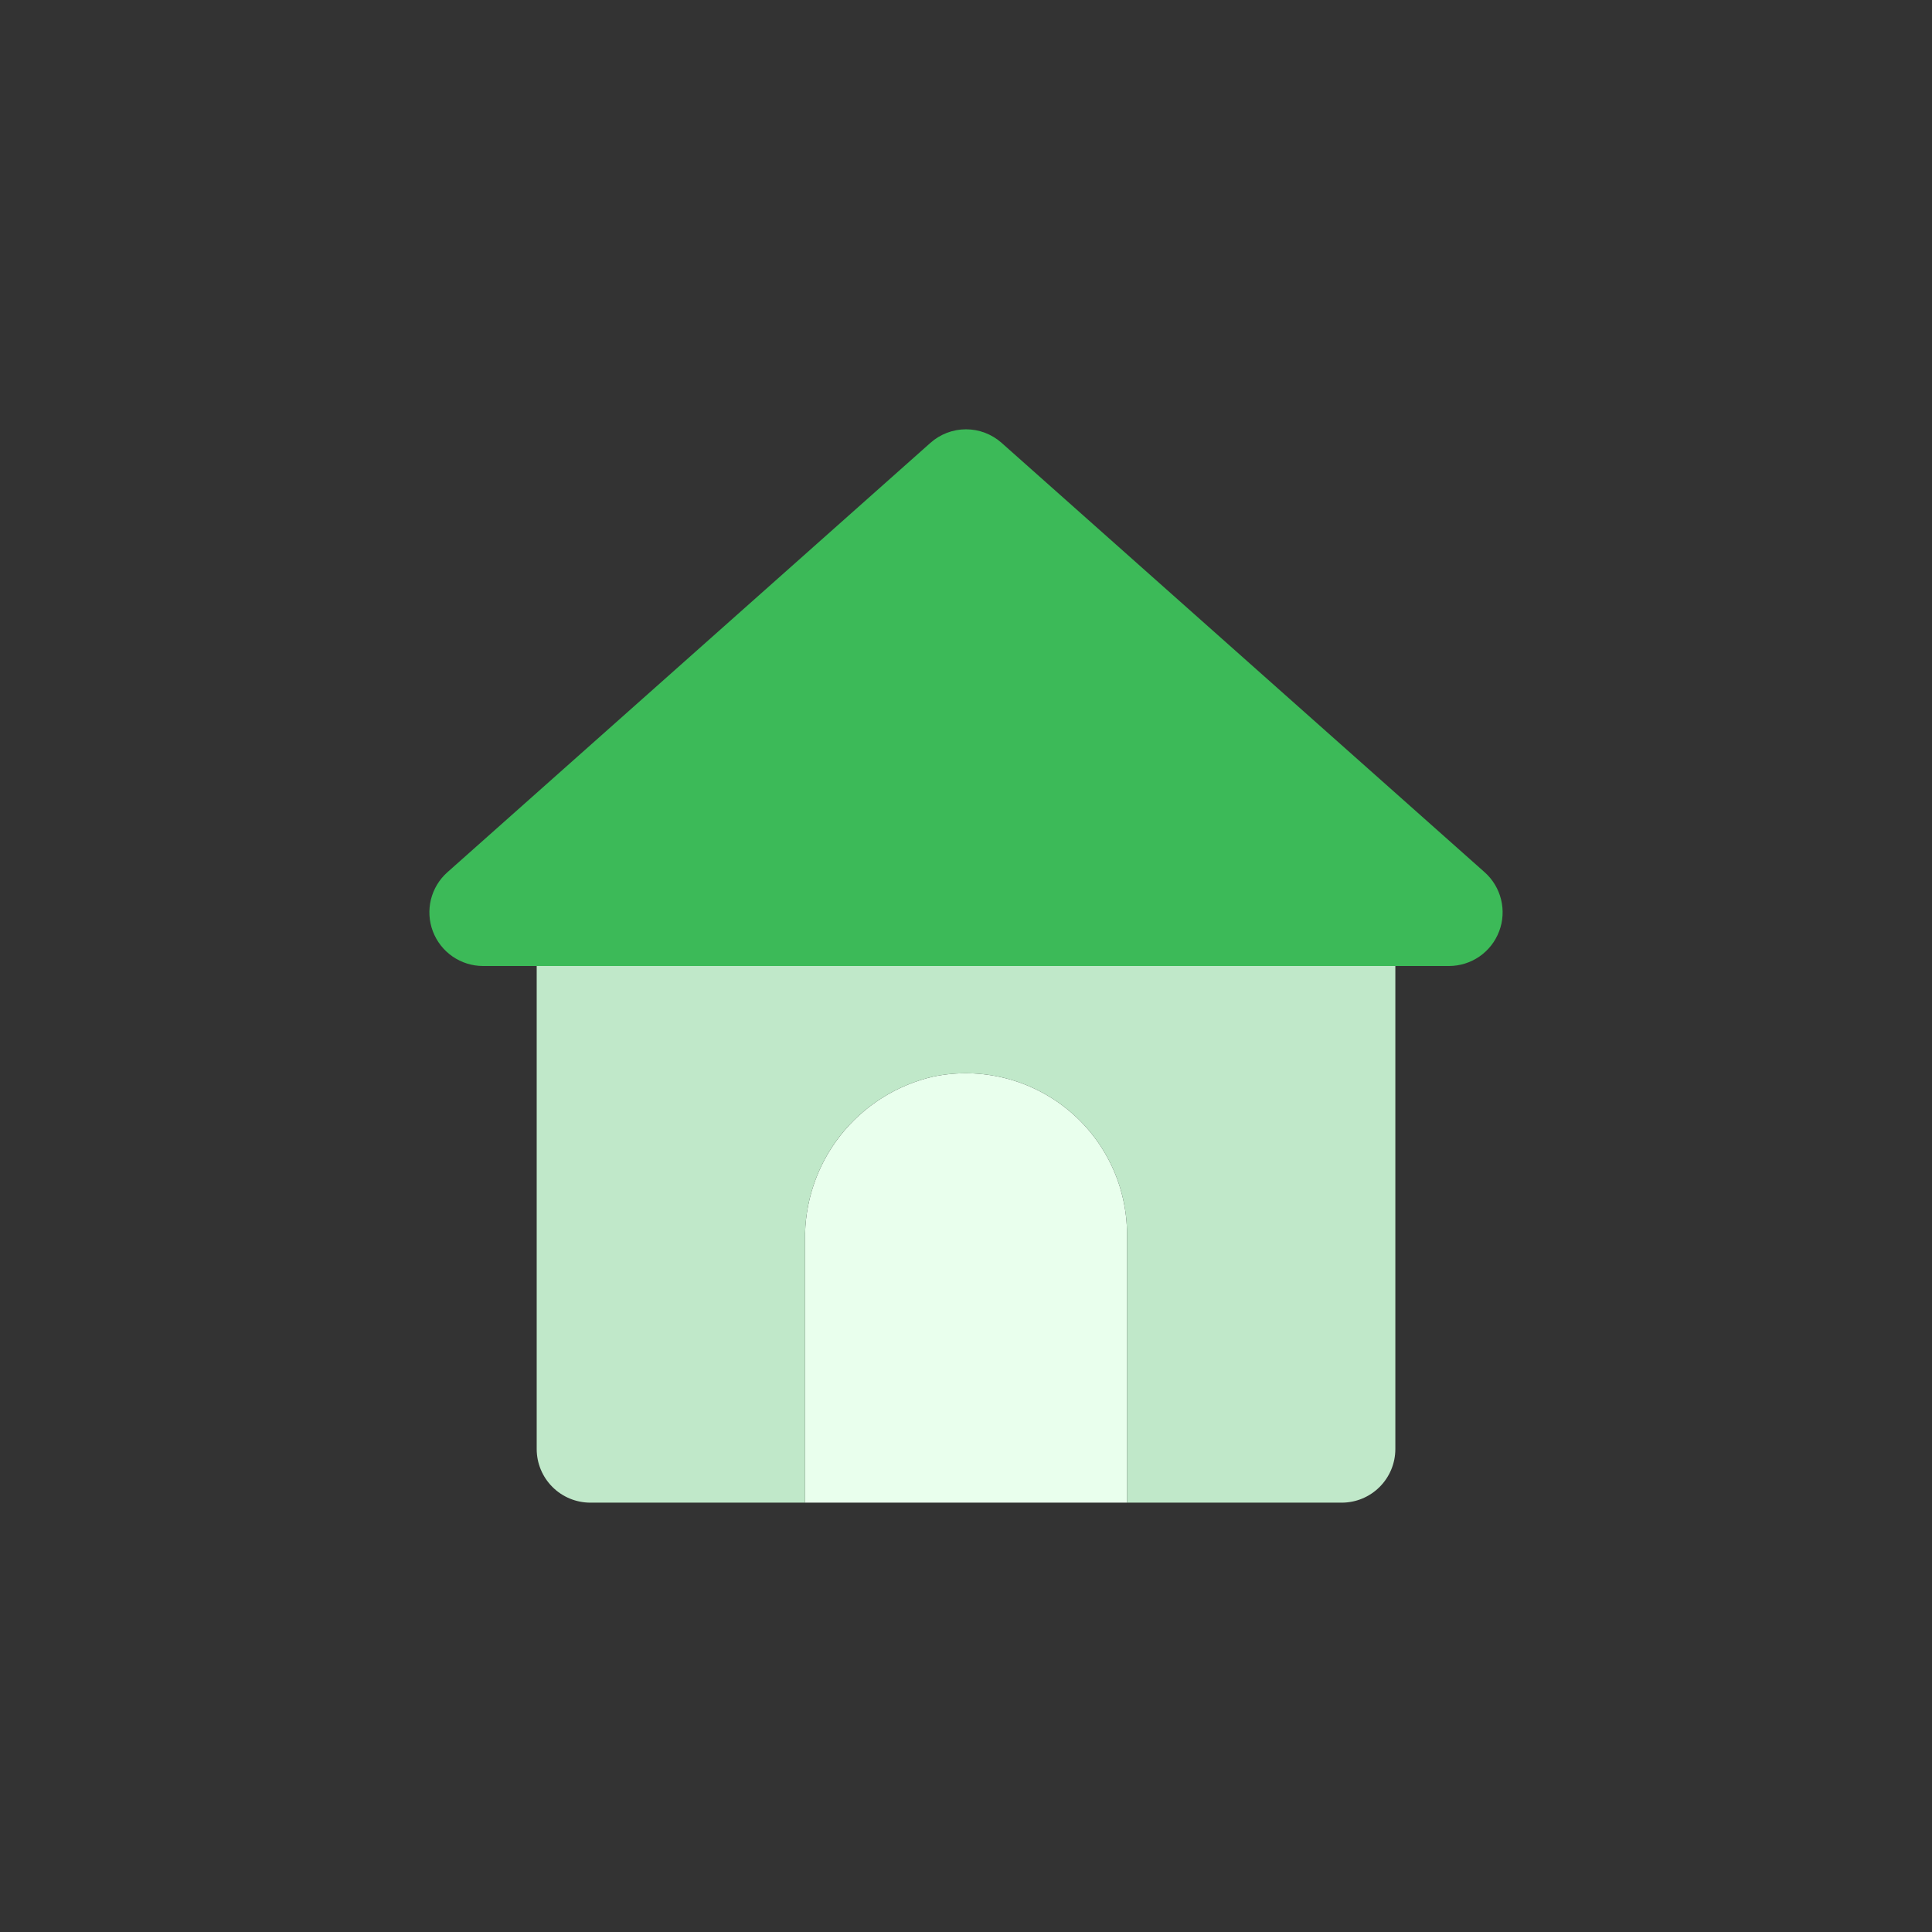
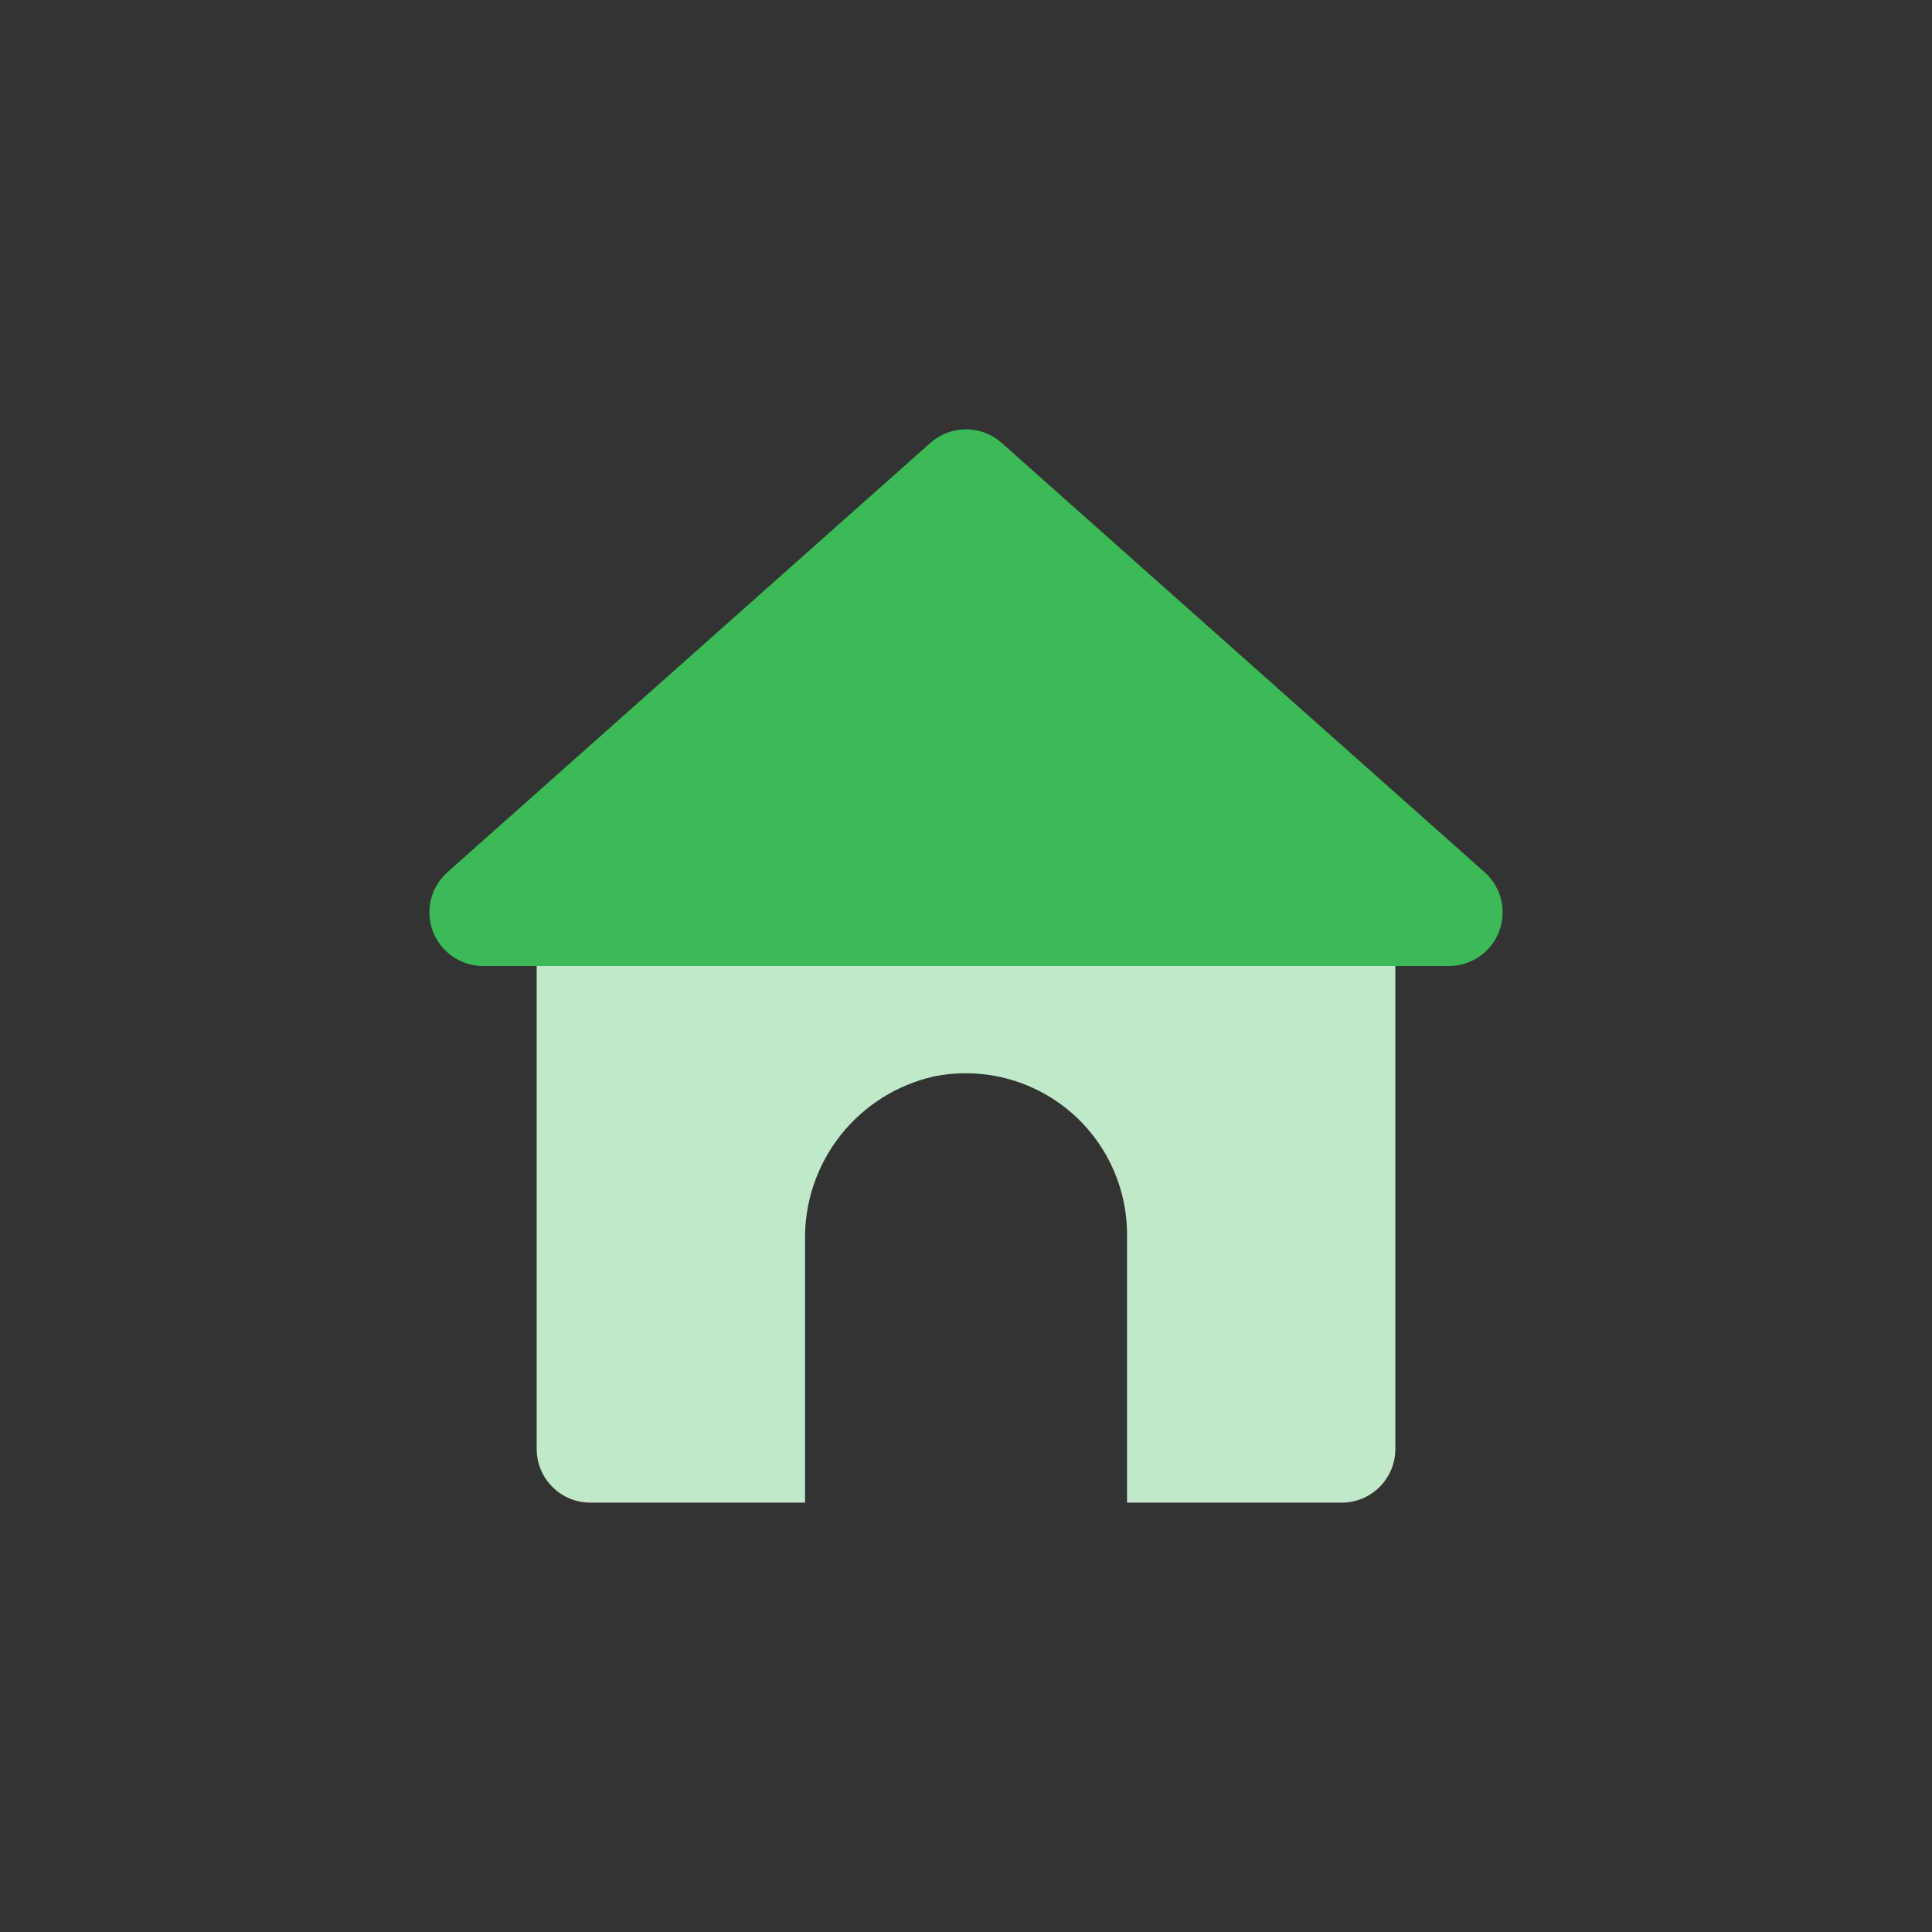
<svg xmlns="http://www.w3.org/2000/svg" width="48" height="48" viewBox="0 0 48 48" fill="none">
  <rect x="0" y="0" width="48" height="48" fill="#333333" stroke="none" />
  <g clip-path="url(#clip0_1249_2384)">
-     <path d="M28.001 37.333H20.001V30.824C19.984 29.879 20.293 28.958 20.876 28.215C21.46 27.471 22.282 26.952 23.203 26.744C23.785 26.627 24.384 26.64 24.96 26.783C25.535 26.926 26.071 27.195 26.53 27.57C26.989 27.945 27.359 28.418 27.613 28.953C27.868 29.489 28 30.074 28.001 30.667V37.333Z" fill="#E9FFED" />
    <path d="M33.334 21.333H14.666C14.313 21.334 13.974 21.474 13.724 21.724C13.474 21.974 13.334 22.313 13.334 22.667V36.001C13.334 36.355 13.475 36.693 13.725 36.943C13.975 37.193 14.314 37.333 14.667 37.333H20.001V30.824C19.984 29.879 20.293 28.957 20.876 28.214C21.46 27.471 22.282 26.952 23.203 26.744C23.784 26.627 24.384 26.64 24.96 26.783C25.535 26.926 26.071 27.195 26.53 27.57C26.989 27.945 27.359 28.418 27.613 28.953C27.868 29.489 28 30.074 28.001 30.667V37.333H33.335C33.689 37.333 34.028 37.192 34.277 36.942C34.527 36.692 34.667 36.353 34.667 36V22.665C34.667 22.312 34.526 21.973 34.276 21.723C34.026 21.474 33.687 21.333 33.334 21.333Z" fill="#C0E8C9" />
    <path d="M36 24H12C11.73 24 11.466 23.917 11.244 23.764C11.021 23.61 10.851 23.393 10.755 23.14C10.659 22.888 10.642 22.612 10.706 22.349C10.771 22.087 10.913 21.85 11.115 21.671L23.115 11.004C23.358 10.787 23.674 10.666 24 10.666C24.327 10.666 24.642 10.787 24.886 11.004L36.886 21.671C37.087 21.85 37.23 22.087 37.294 22.349C37.358 22.612 37.342 22.888 37.245 23.14C37.149 23.393 36.979 23.61 36.757 23.764C36.534 23.917 36.27 24 36 24Z" fill="#3CBA58" />
  </g>
  <defs>
    <clipPath id="clip0_1249_2384">
      <rect width="48" height="48" fill="white" />
    </clipPath>
  </defs>
</svg>